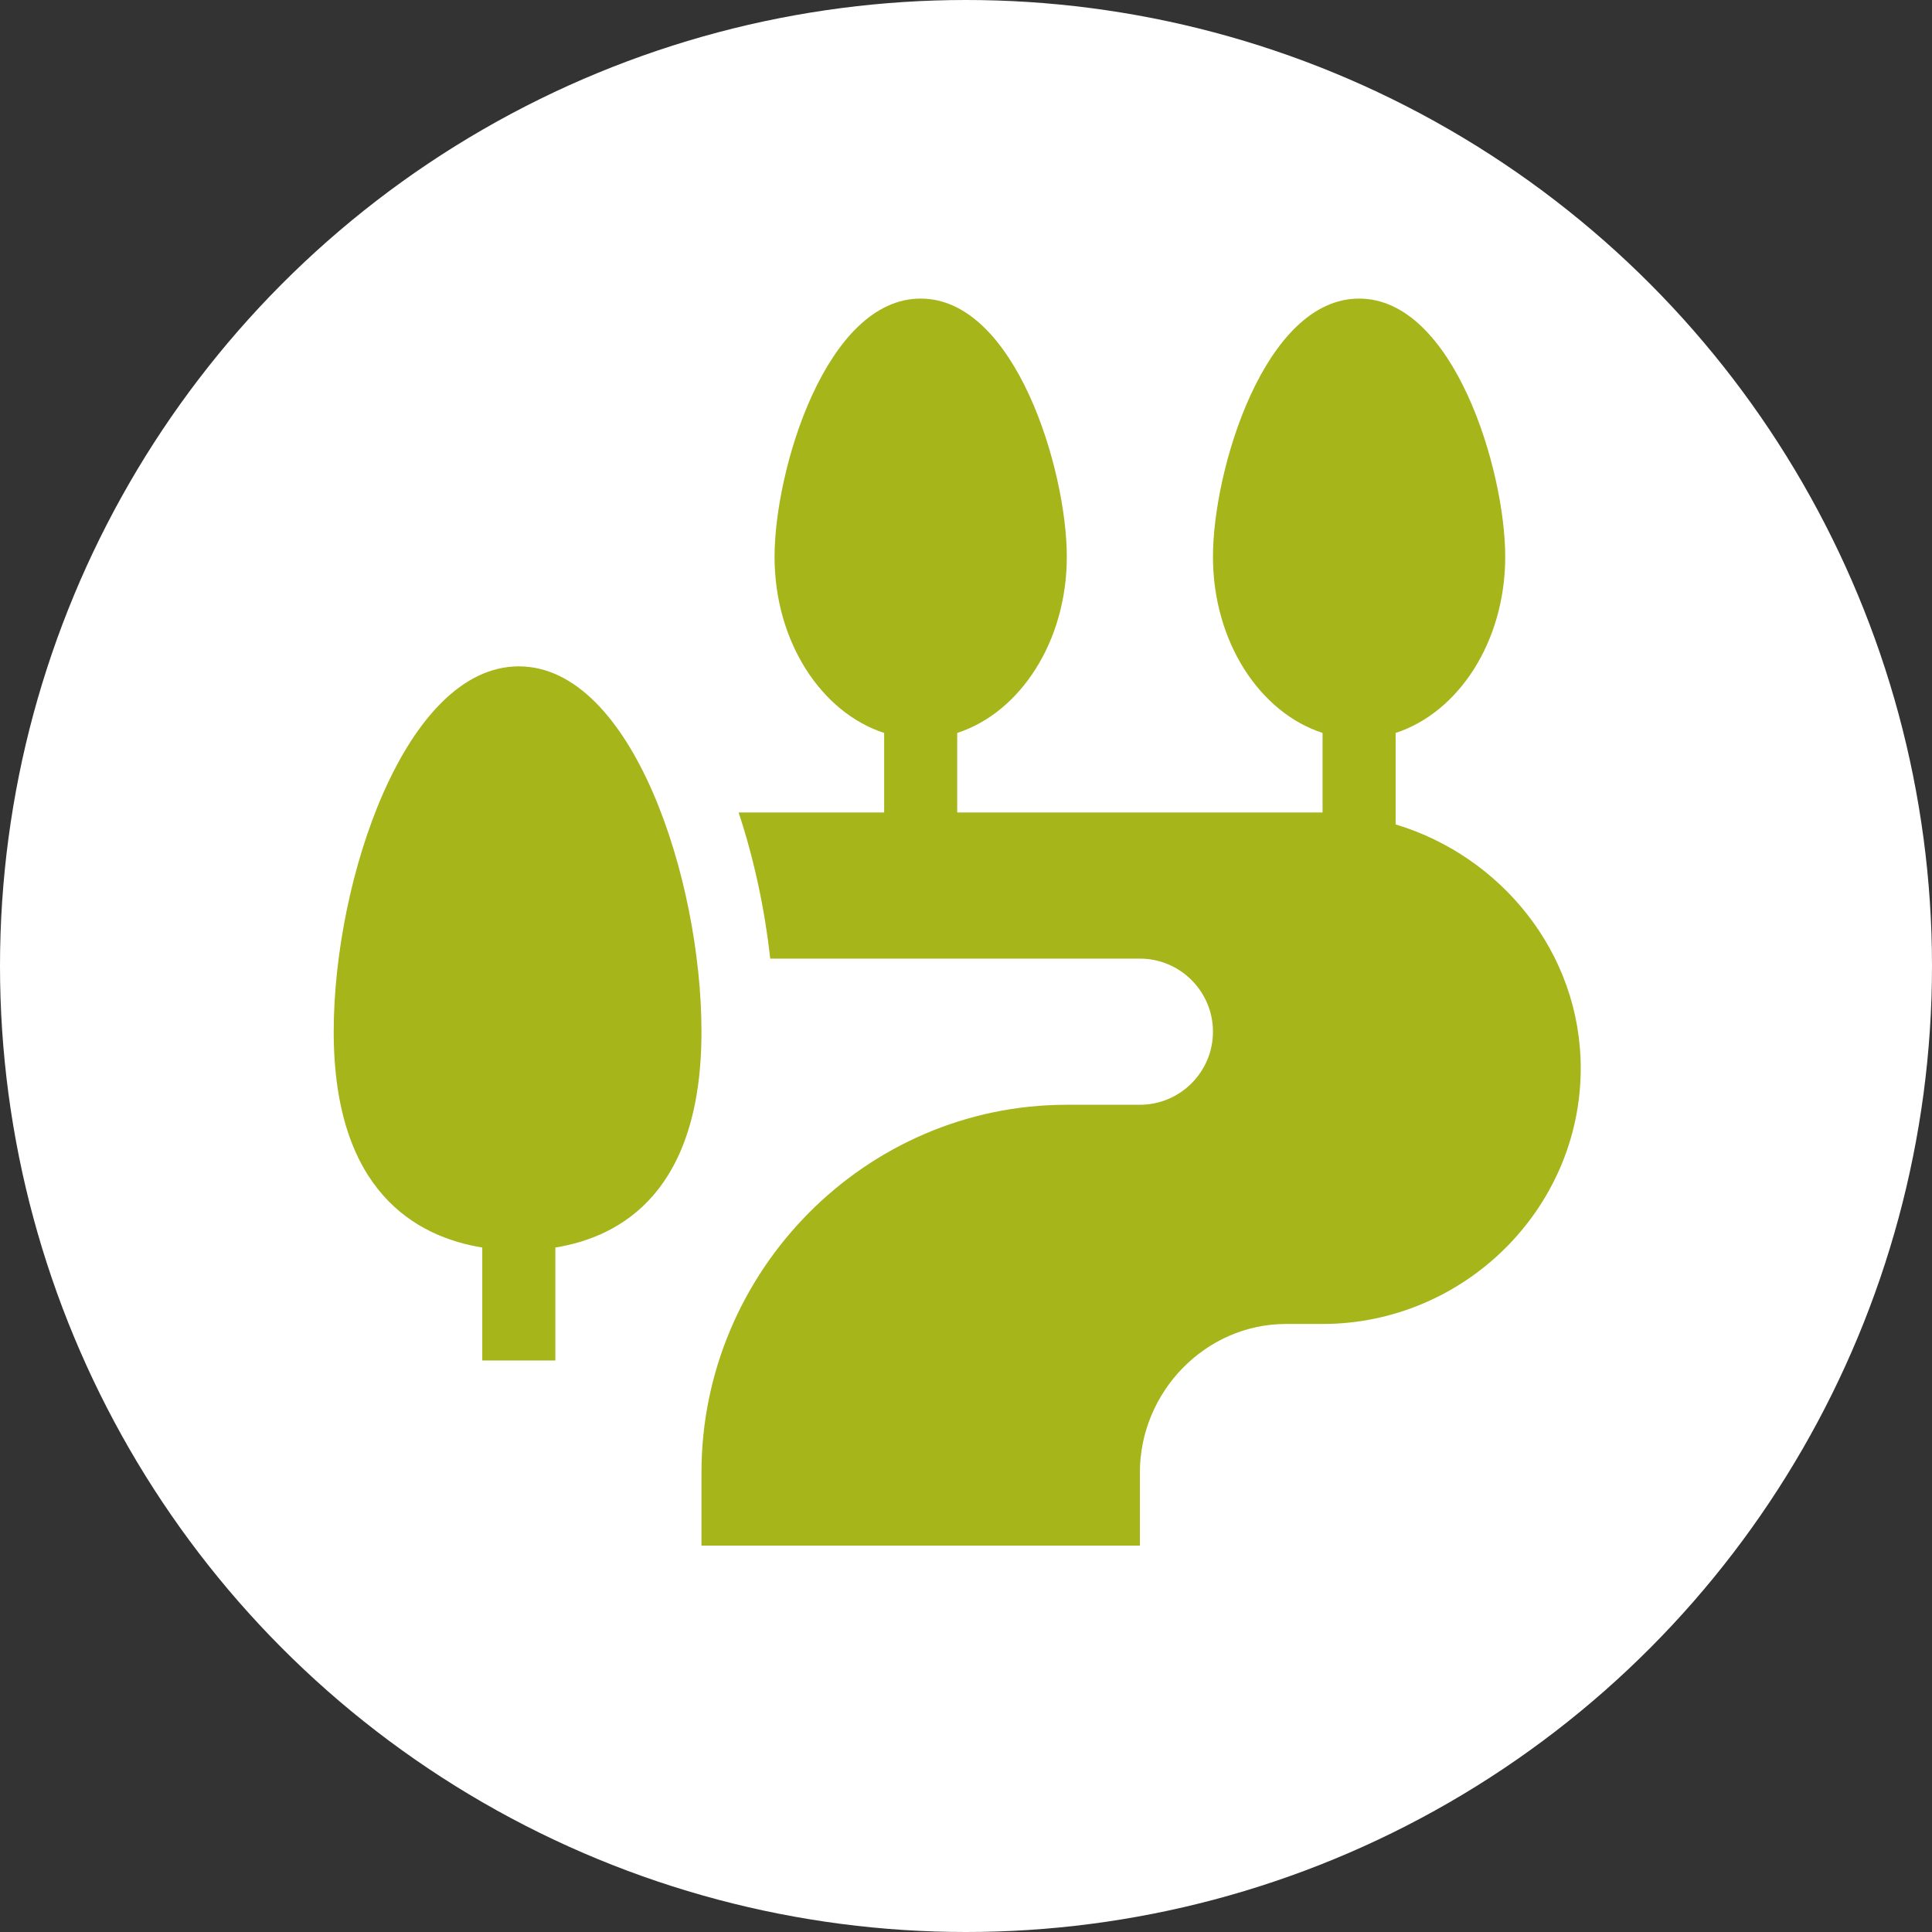
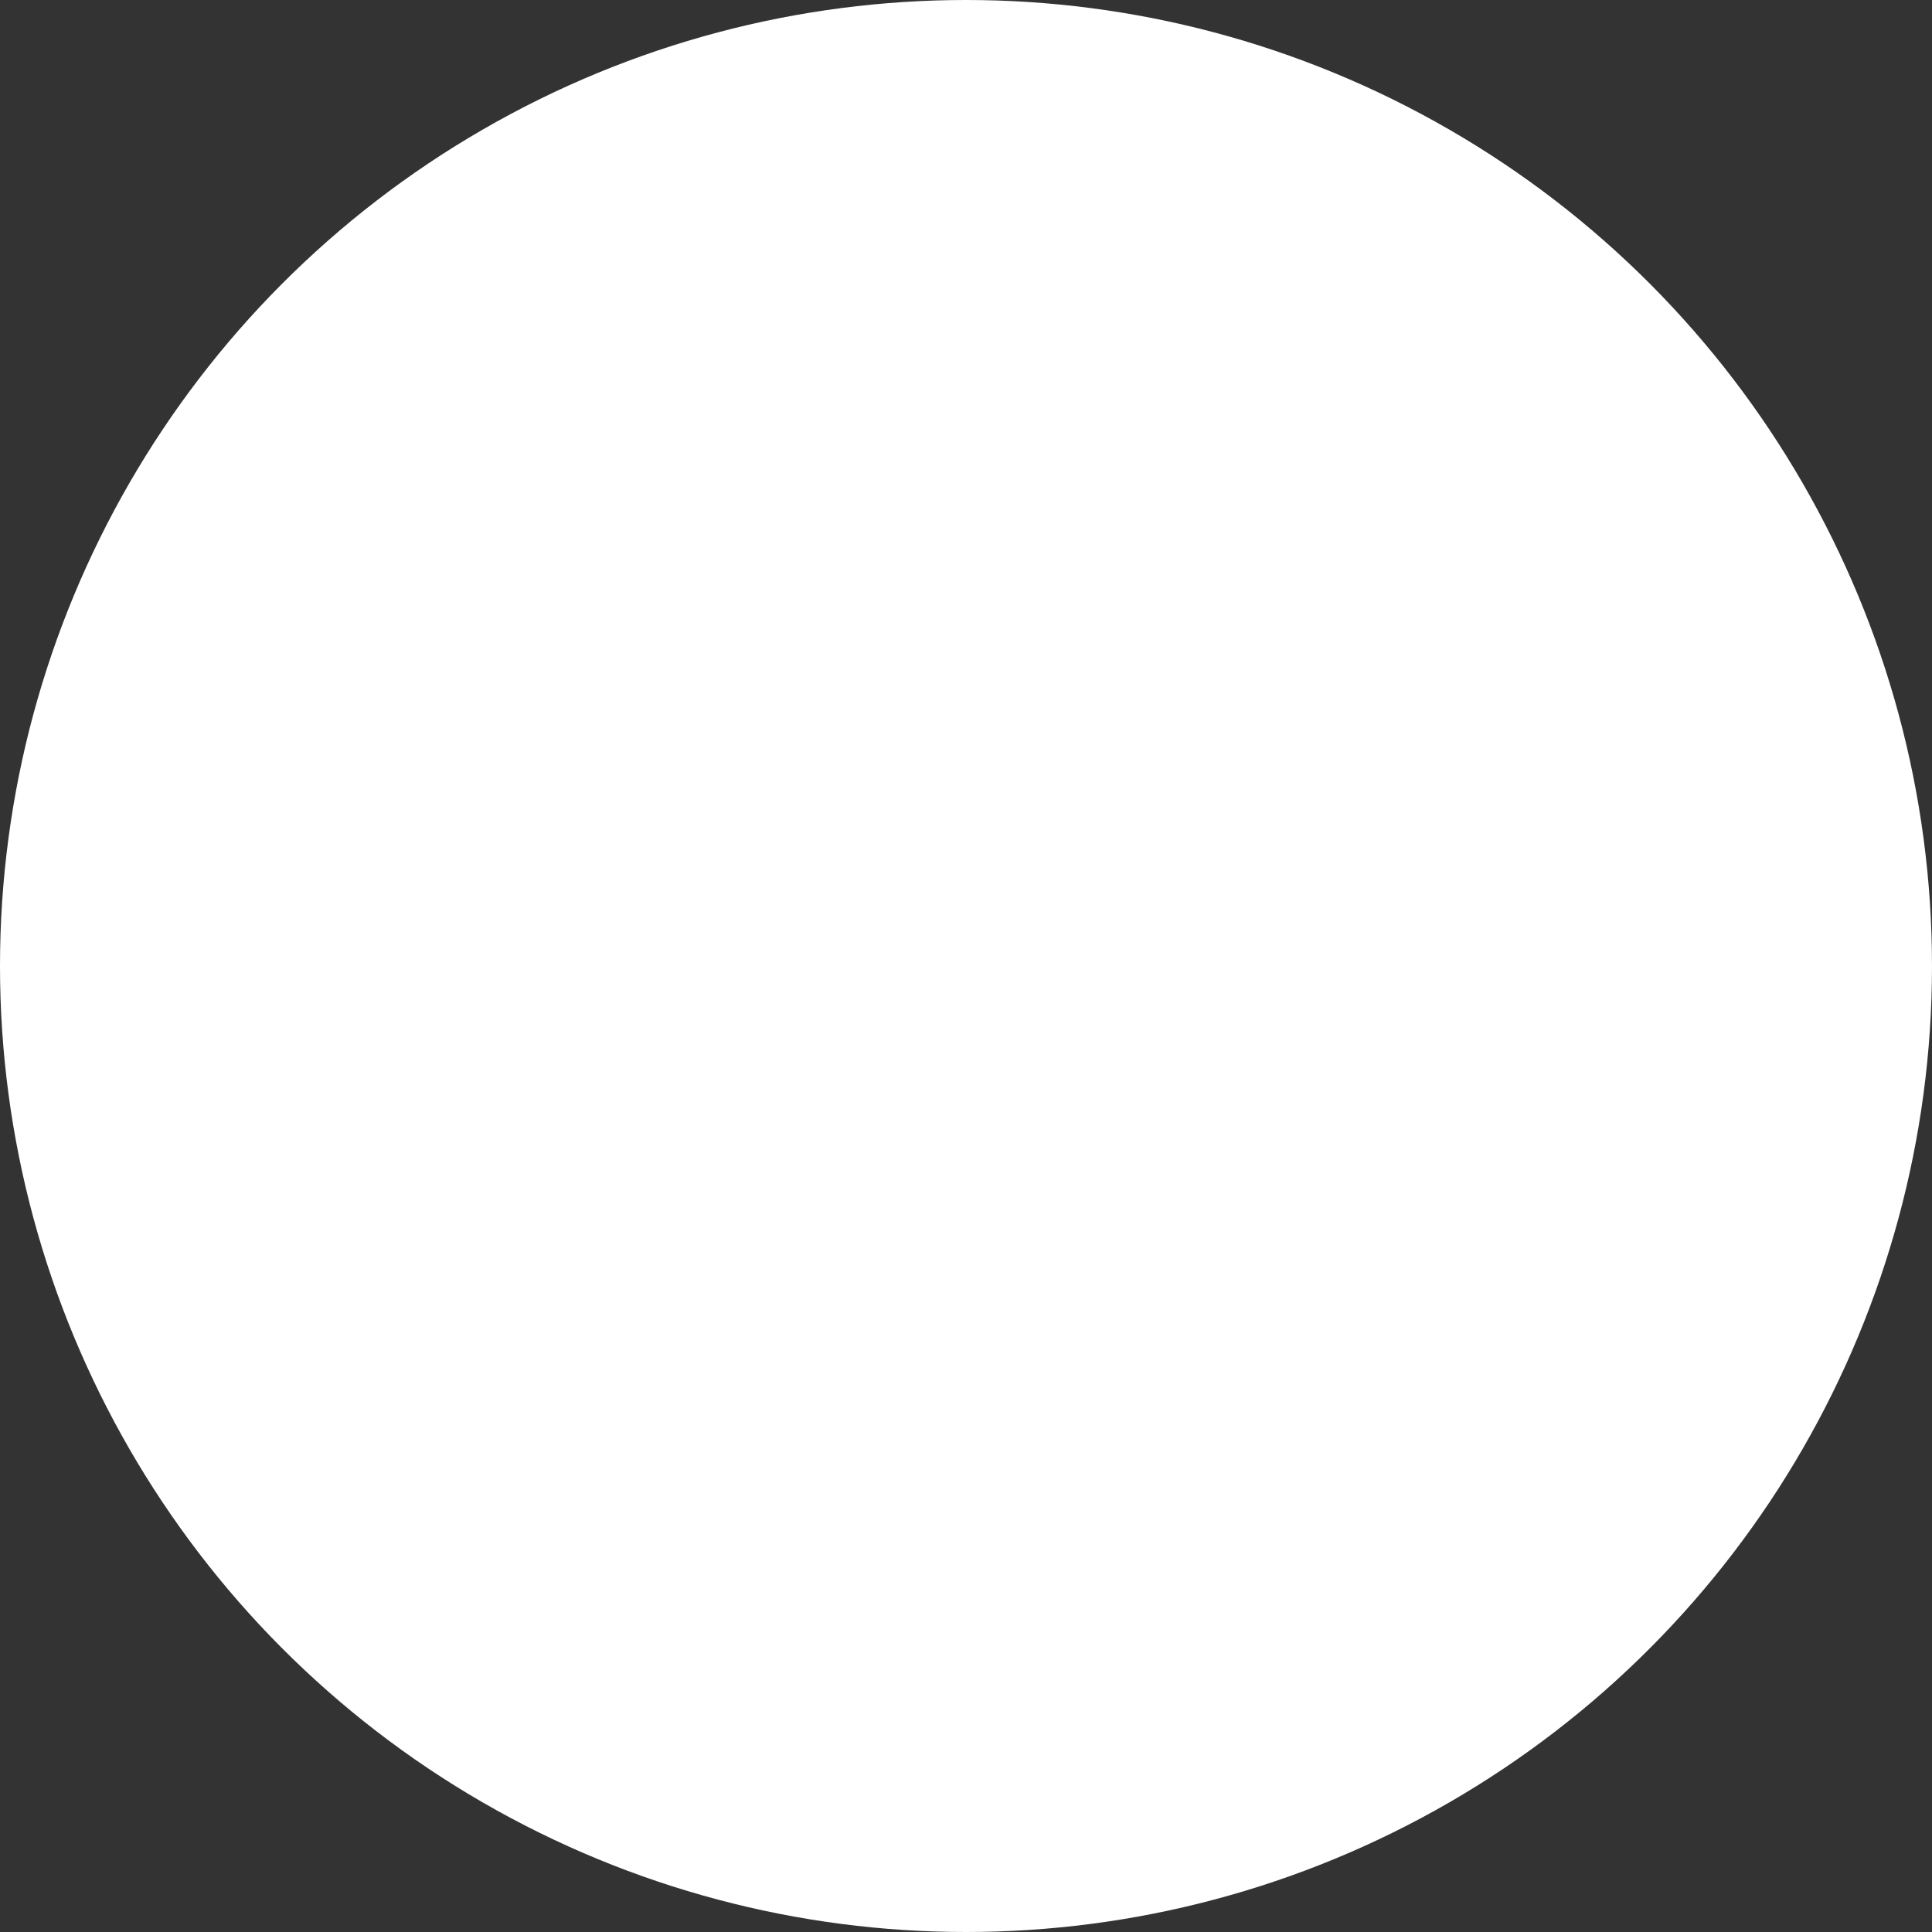
<svg xmlns="http://www.w3.org/2000/svg" width="110" height="110" viewBox="0 0 110 110" fill="none">
  <rect x="0" y="0" width="110" height="110" fill="#333333" stroke="none" />
  <circle cx="55" cy="55" r="55" fill="white" />
-   <path d="M27.459 71.029V77.461H31.619V71.029C35.385 70.417 39.939 67.829 39.939 58.74C39.939 50.054 35.982 37.94 29.539 37.94C23.096 37.94 19 50.054 19 58.74C19 67.829 23.693 70.417 27.459 71.029ZM79.461 46.939V41.73C83.04 40.568 85.701 36.531 85.701 31.699C85.701 26.757 82.764 17 77.381 17C71.998 17 69.061 26.757 69.061 31.699C69.061 36.531 71.722 40.568 75.301 41.73V46.26H54.5V41.731C58.079 40.568 60.74 36.531 60.74 31.699C60.74 26.757 57.803 17 52.42 17C47.037 17 44.1 26.757 44.1 31.699C44.1 36.531 46.761 40.568 50.34 41.731V46.26H42.054C42.954 48.971 43.551 51.843 43.855 54.58H64.9C67.194 54.58 69.061 56.447 69.061 58.74C69.061 61.034 67.194 62.901 64.9 62.901H60.74C49.271 62.901 39.939 72.371 39.939 83.84V88H64.9V83.84C64.9 79.251 68.632 75.381 73.221 75.381H75.301C83.329 75.381 90 68.848 90 60.82C90 54.248 85.454 48.742 79.461 46.939Z" fill="#A6B51A" />
</svg>